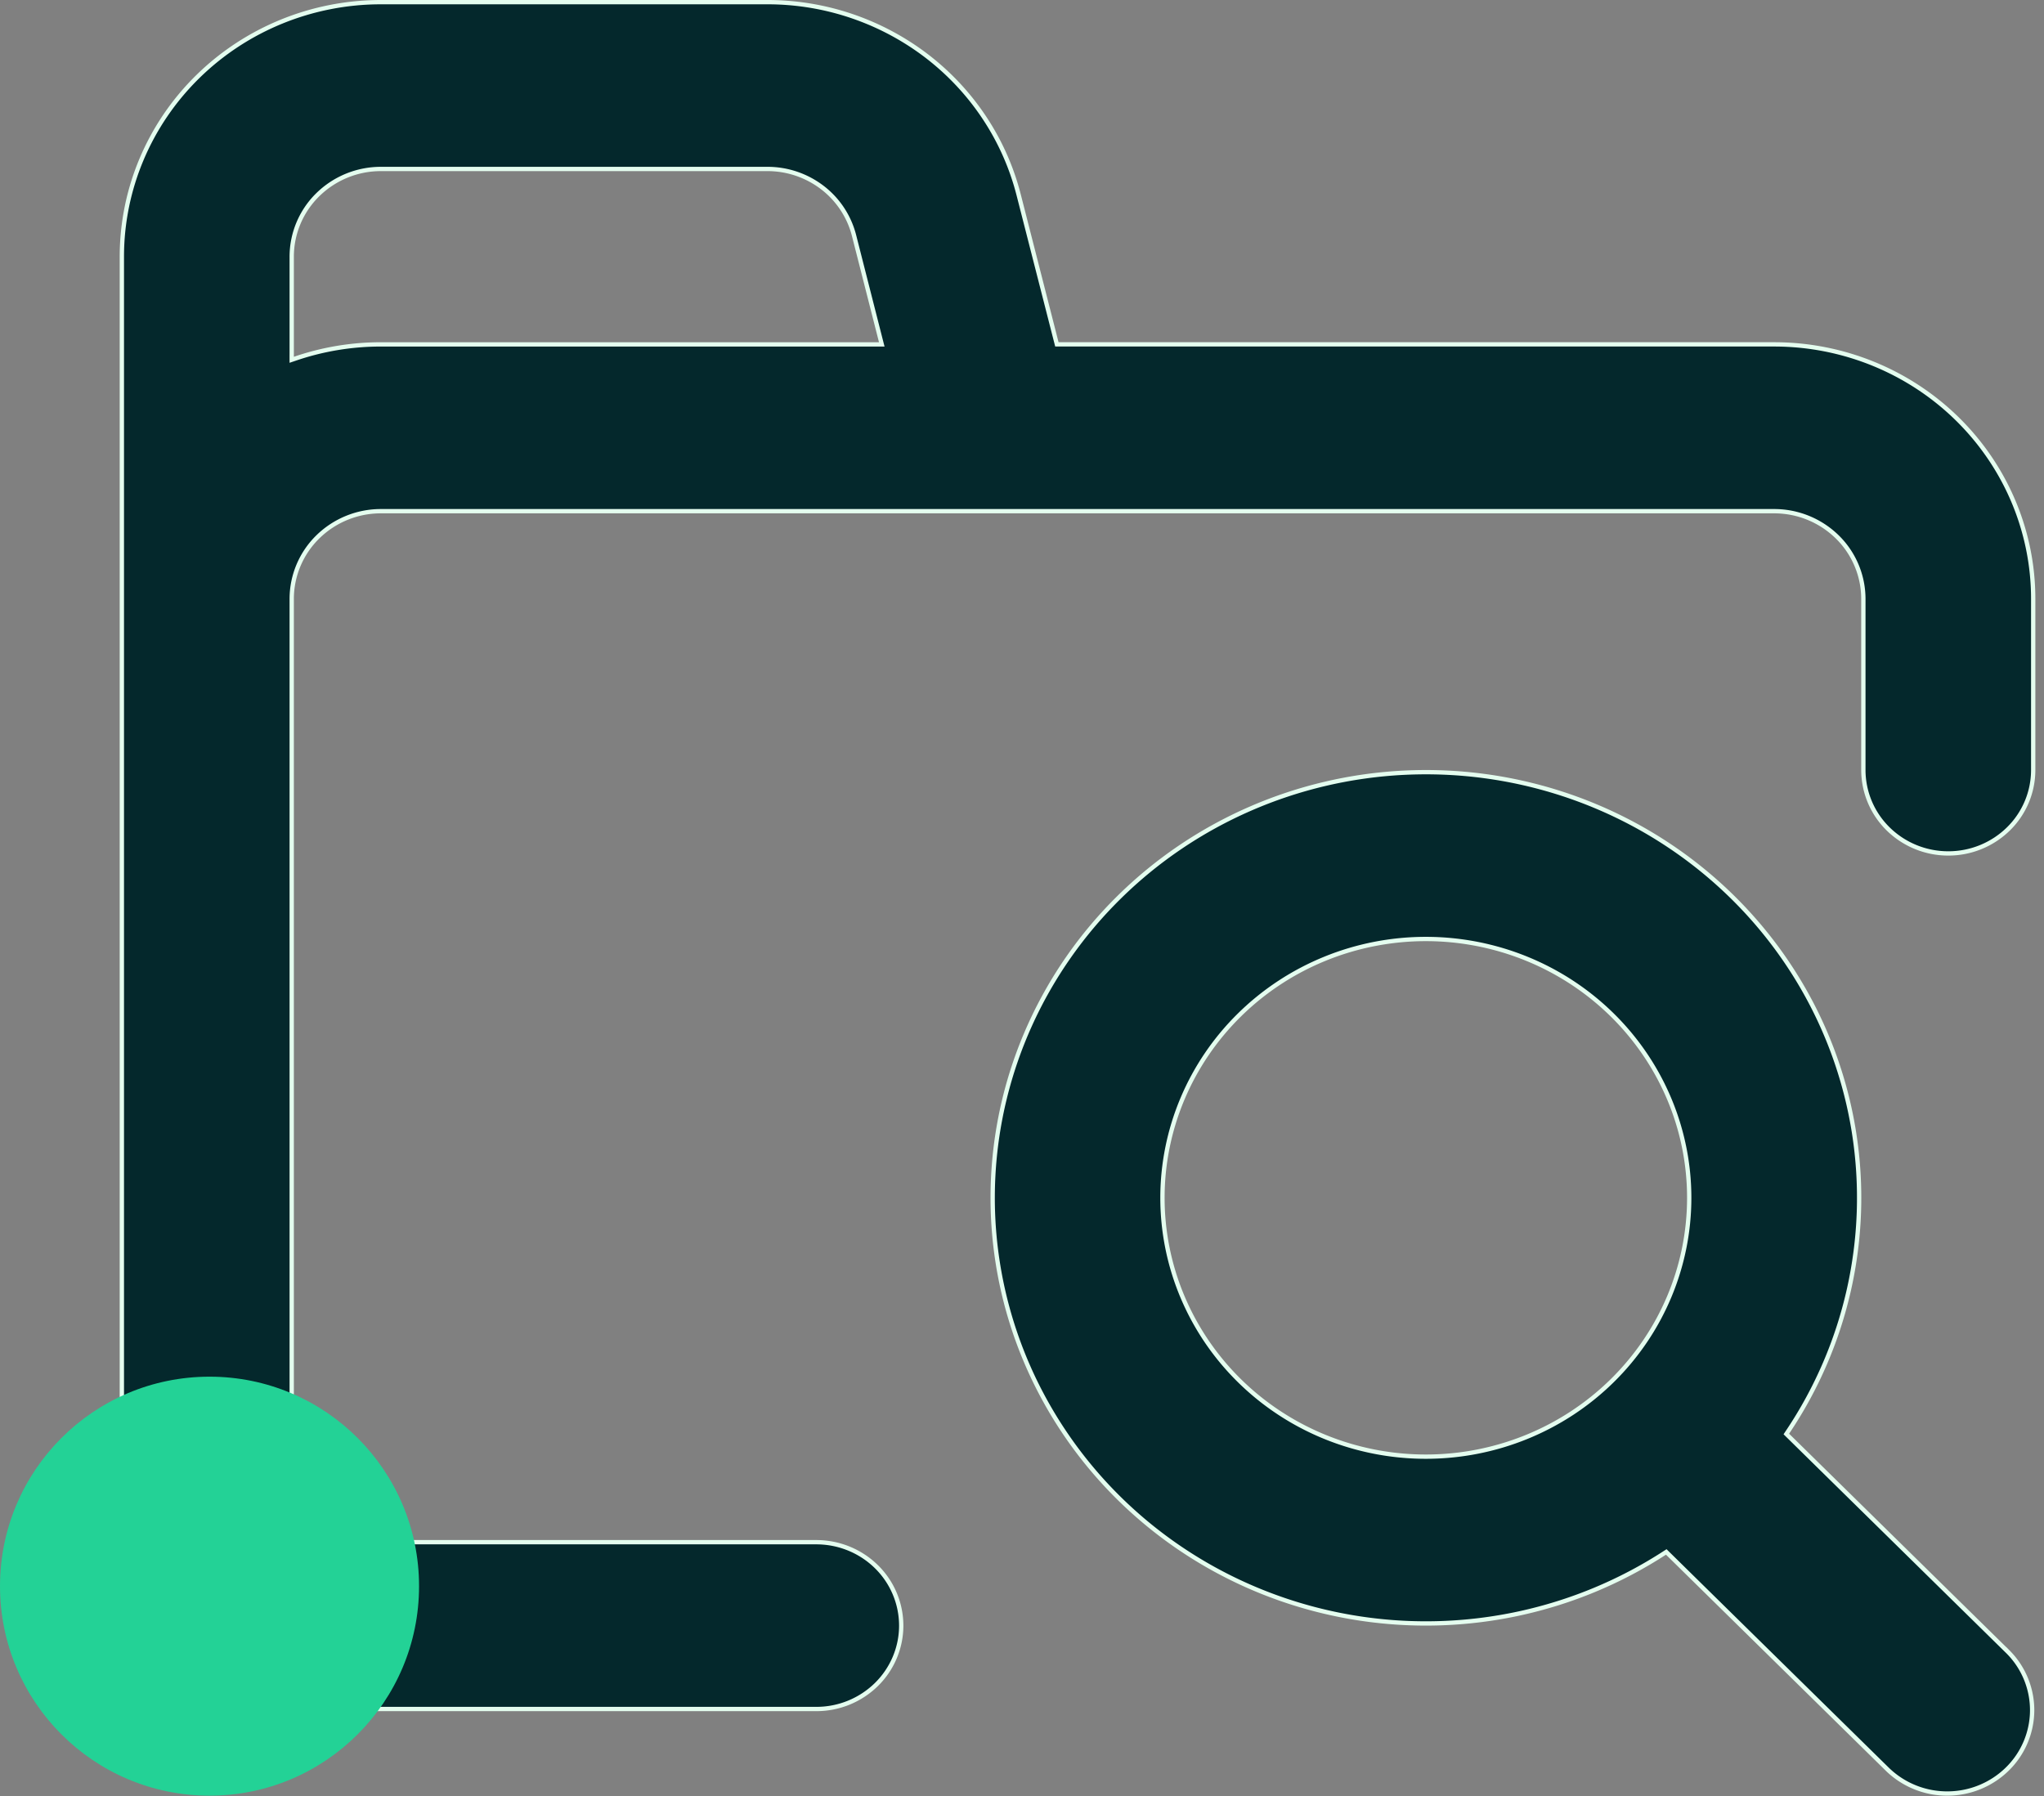
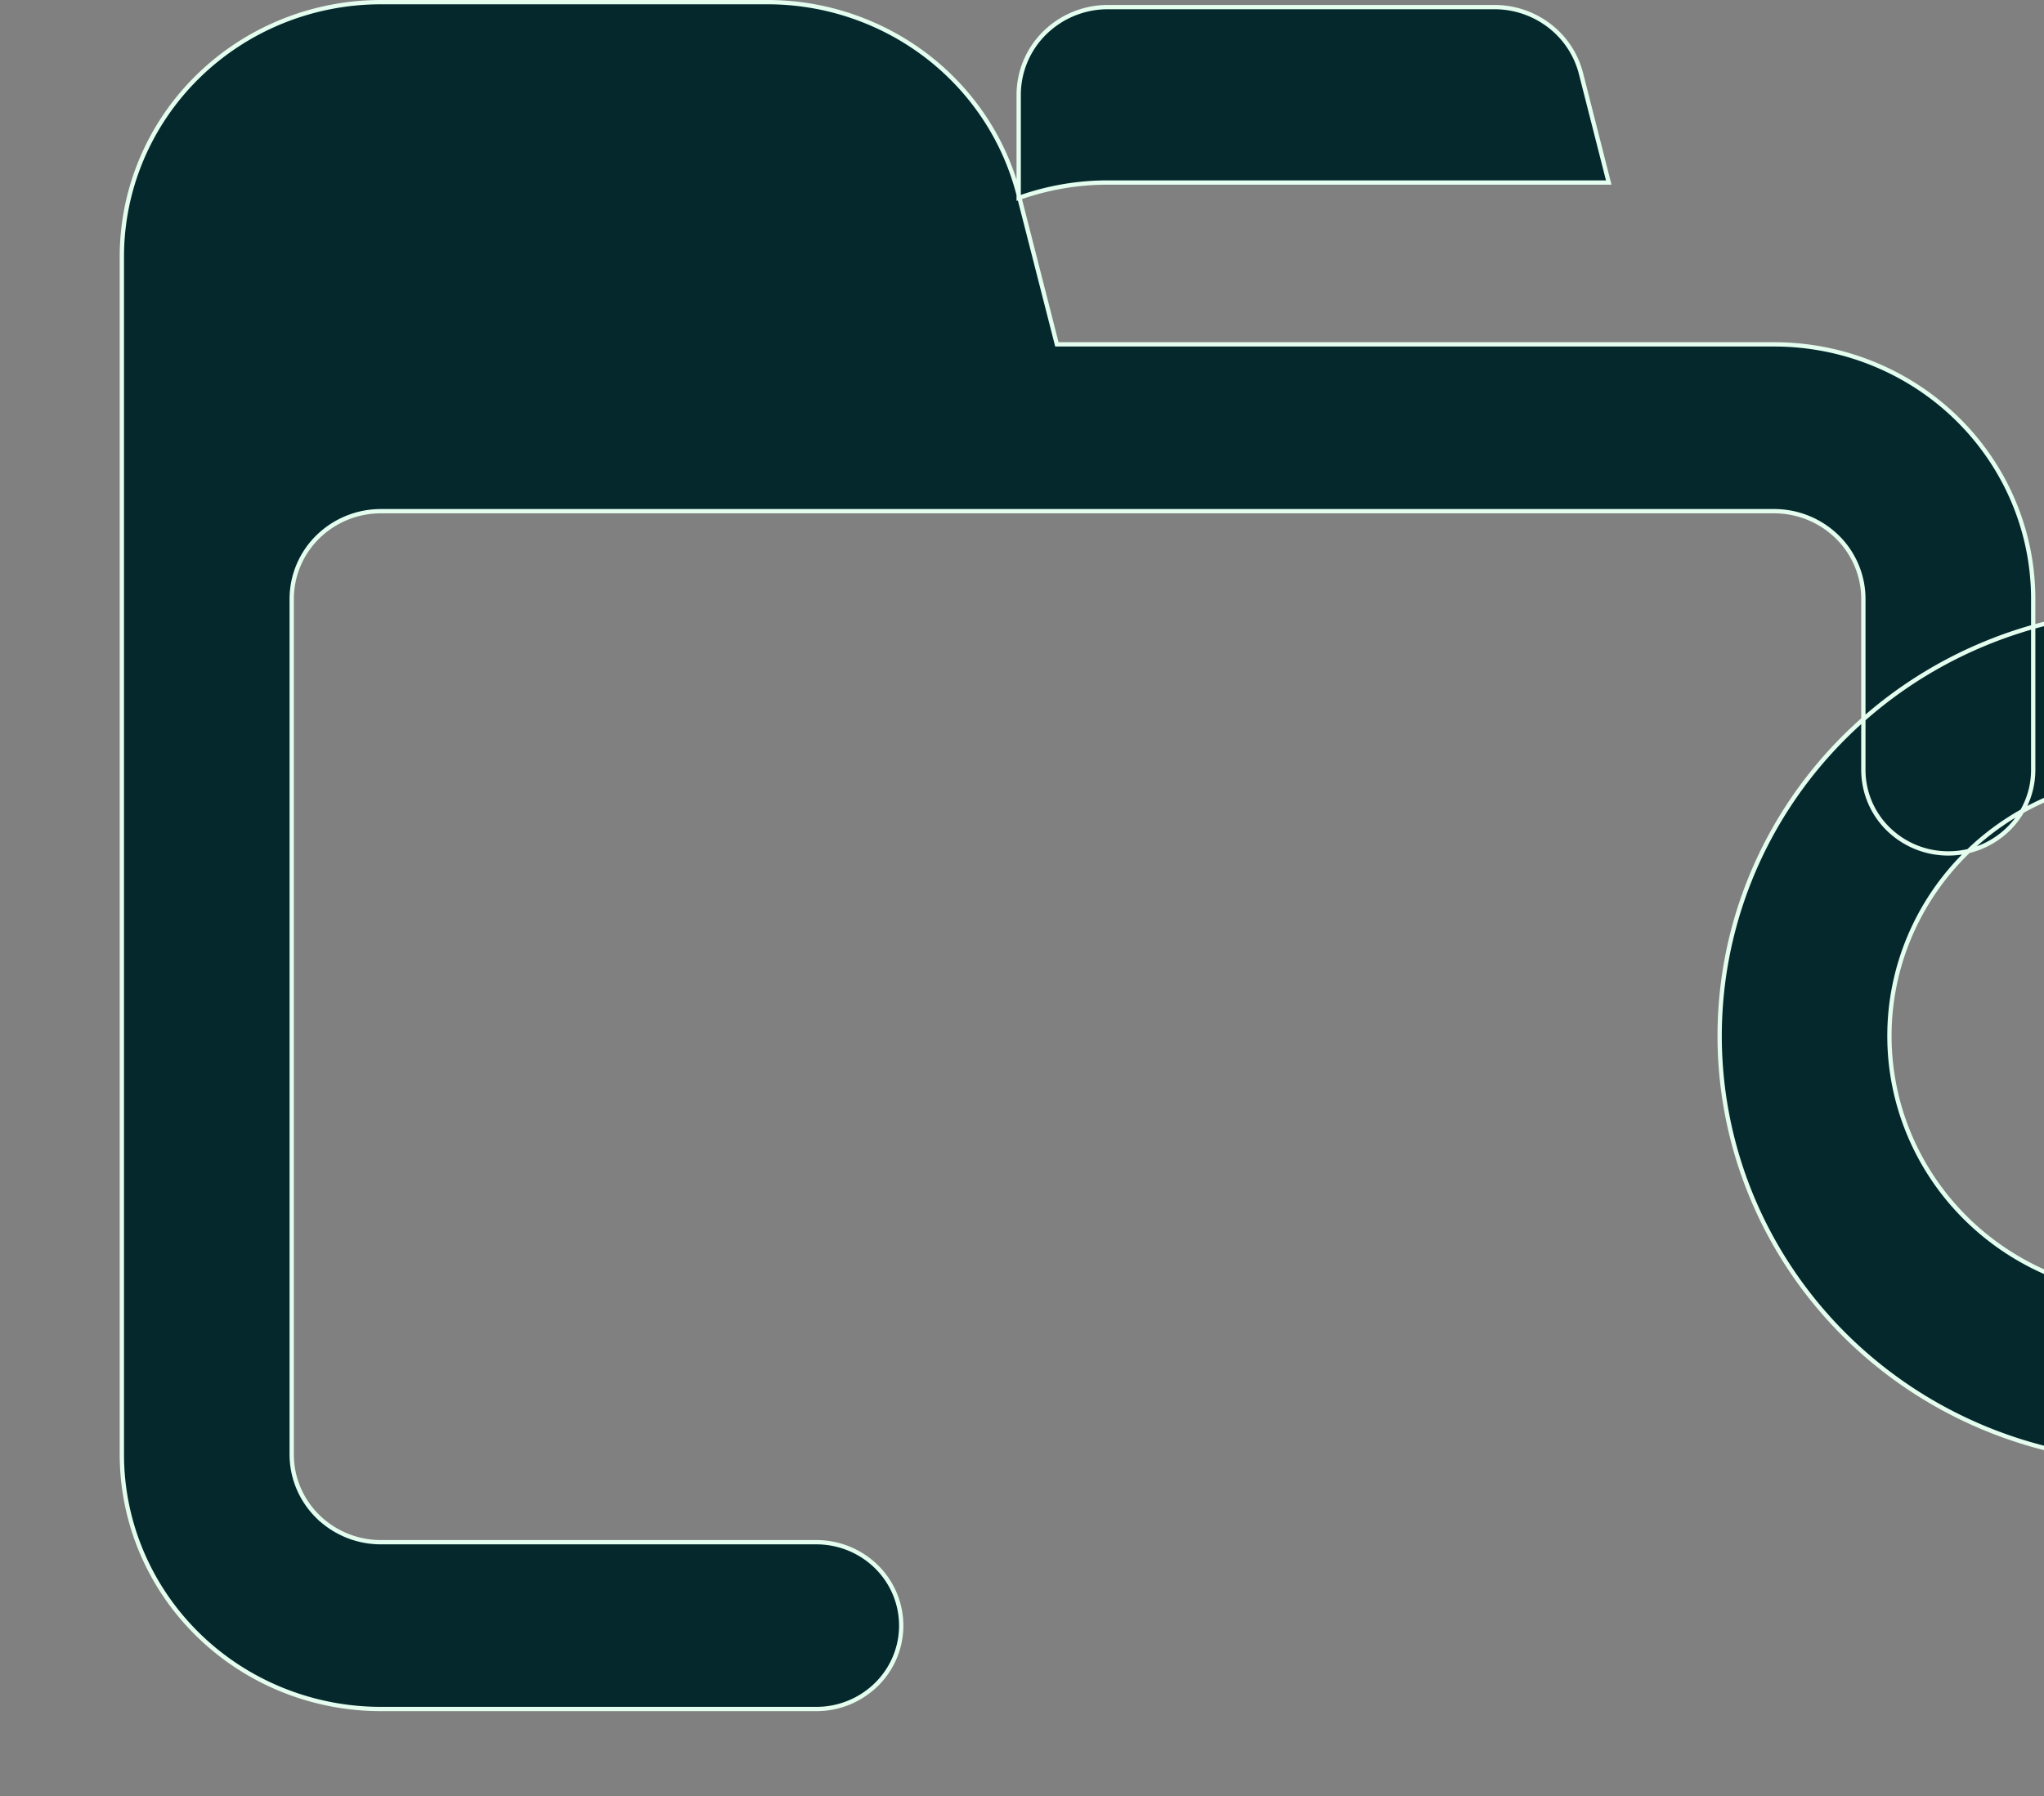
<svg xmlns="http://www.w3.org/2000/svg" width="190" height="167" fill="none">
  <rect width="100%" height="100%" fill="#808080" stroke="none" />
-   <path fill="#04282C" stroke="#E4FDEF" stroke-width=".4" d="m94.691 18.121 3.513 13.745.038.15h66.673c6.388 0 12.514 2.495 17.03 6.933 4.516 4.438 7.052 10.456 7.052 16.73v15.909a7.685 7.685 0 0 1-2.311 5.482 7.966 7.966 0 0 1-5.583 2.272 7.966 7.966 0 0 1-5.583-2.272 7.685 7.685 0 0 1-2.311-5.482V55.68a8.088 8.088 0 0 0-2.43-5.768 8.368 8.368 0 0 0-5.864-2.387H35.409a8.367 8.367 0 0 0-5.863 2.387 8.085 8.085 0 0 0-2.43 5.768v79.542c0 2.164.874 4.238 2.43 5.767a8.366 8.366 0 0 0 5.863 2.387h40.47c2.096 0 4.104.818 5.584 2.272a7.687 7.687 0 0 1 2.31 5.482c0 2.056-.83 4.028-2.31 5.482a7.965 7.965 0 0 1-5.583 2.272H35.41c-6.389 0-12.515-2.493-17.03-6.931-4.517-4.438-7.053-10.457-7.053-16.731V23.862c0-6.274 2.536-12.292 7.052-16.73C22.895 2.694 29.021.2 35.41.2h35.922A24.359 24.359 0 0 1 86.15 5.212c4.232 3.248 7.238 7.792 8.541 12.91ZM27.115 33.17v.28l.266-.09a24.568 24.568 0 0 1 8.028-1.342h46.556l-.064-.25-2.517-9.887a8.144 8.144 0 0 0-2.944-4.447 8.386 8.386 0 0 0-5.101-1.725h-35.93a8.367 8.367 0 0 0-5.863 2.388 8.085 8.085 0 0 0-2.43 5.767v9.306Zm139.026 100.008-.092.138.118.117 20.516 20.169.002.002a7.682 7.682 0 0 1 2.213 5.451 7.69 7.69 0 0 1-2.311 5.415 7.968 7.968 0 0 1-5.515 2.272 7.973 7.973 0 0 1-5.552-2.177l-.002-.001-20.516-20.169-.114-.113-.135.087c-8.325 5.409-18.398 7.586-28.265 6.111-9.868-1.475-18.825-6.499-25.136-14.095-6.312-7.596-9.528-17.224-9.026-27.017.502-9.793 4.686-19.054 11.743-25.989 7.056-6.934 16.482-11.047 26.45-11.54 9.969-.494 19.768 2.667 27.498 8.87 7.73 6.203 12.84 15.004 14.341 24.698 1.501 9.694-.714 19.591-6.217 27.771Zm-50.913-38.834c-4.592 4.512-7.172 10.633-7.172 17.016 0 6.383 2.58 12.504 7.172 17.016 4.592 4.512 10.819 7.047 17.311 7.047 6.492 0 12.718-2.535 17.31-7.047 4.592-4.512 7.172-10.633 7.172-17.016 0-6.383-2.58-12.504-7.172-17.016-4.592-4.512-10.818-7.047-17.31-7.047-6.492 0-12.719 2.535-17.311 7.047Z" />
-   <circle cx="19.477" cy="147.464" r="19.476" fill="#23D296" transform="rotate(90 19.477 147.464)" />
+   <path fill="#04282C" stroke="#E4FDEF" stroke-width=".4" d="m94.691 18.121 3.513 13.745.038.15h66.673c6.388 0 12.514 2.495 17.03 6.933 4.516 4.438 7.052 10.456 7.052 16.73v15.909a7.685 7.685 0 0 1-2.311 5.482 7.966 7.966 0 0 1-5.583 2.272 7.966 7.966 0 0 1-5.583-2.272 7.685 7.685 0 0 1-2.311-5.482V55.68a8.088 8.088 0 0 0-2.43-5.768 8.368 8.368 0 0 0-5.864-2.387H35.409a8.367 8.367 0 0 0-5.863 2.387 8.085 8.085 0 0 0-2.43 5.768v79.542c0 2.164.874 4.238 2.43 5.767a8.366 8.366 0 0 0 5.863 2.387h40.47c2.096 0 4.104.818 5.584 2.272a7.687 7.687 0 0 1 2.31 5.482c0 2.056-.83 4.028-2.31 5.482a7.965 7.965 0 0 1-5.583 2.272H35.41c-6.389 0-12.515-2.493-17.03-6.931-4.517-4.438-7.053-10.457-7.053-16.731V23.862c0-6.274 2.536-12.292 7.052-16.73C22.895 2.694 29.021.2 35.41.2h35.922A24.359 24.359 0 0 1 86.15 5.212c4.232 3.248 7.238 7.792 8.541 12.91Zv.28l.266-.09a24.568 24.568 0 0 1 8.028-1.342h46.556l-.064-.25-2.517-9.887a8.144 8.144 0 0 0-2.944-4.447 8.386 8.386 0 0 0-5.101-1.725h-35.93a8.367 8.367 0 0 0-5.863 2.388 8.085 8.085 0 0 0-2.43 5.767v9.306Zm139.026 100.008-.092.138.118.117 20.516 20.169.002.002a7.682 7.682 0 0 1 2.213 5.451 7.69 7.69 0 0 1-2.311 5.415 7.968 7.968 0 0 1-5.515 2.272 7.973 7.973 0 0 1-5.552-2.177l-.002-.001-20.516-20.169-.114-.113-.135.087c-8.325 5.409-18.398 7.586-28.265 6.111-9.868-1.475-18.825-6.499-25.136-14.095-6.312-7.596-9.528-17.224-9.026-27.017.502-9.793 4.686-19.054 11.743-25.989 7.056-6.934 16.482-11.047 26.45-11.54 9.969-.494 19.768 2.667 27.498 8.87 7.73 6.203 12.84 15.004 14.341 24.698 1.501 9.694-.714 19.591-6.217 27.771Zm-50.913-38.834c-4.592 4.512-7.172 10.633-7.172 17.016 0 6.383 2.58 12.504 7.172 17.016 4.592 4.512 10.819 7.047 17.311 7.047 6.492 0 12.718-2.535 17.31-7.047 4.592-4.512 7.172-10.633 7.172-17.016 0-6.383-2.58-12.504-7.172-17.016-4.592-4.512-10.818-7.047-17.31-7.047-6.492 0-12.719 2.535-17.311 7.047Z" />
</svg>